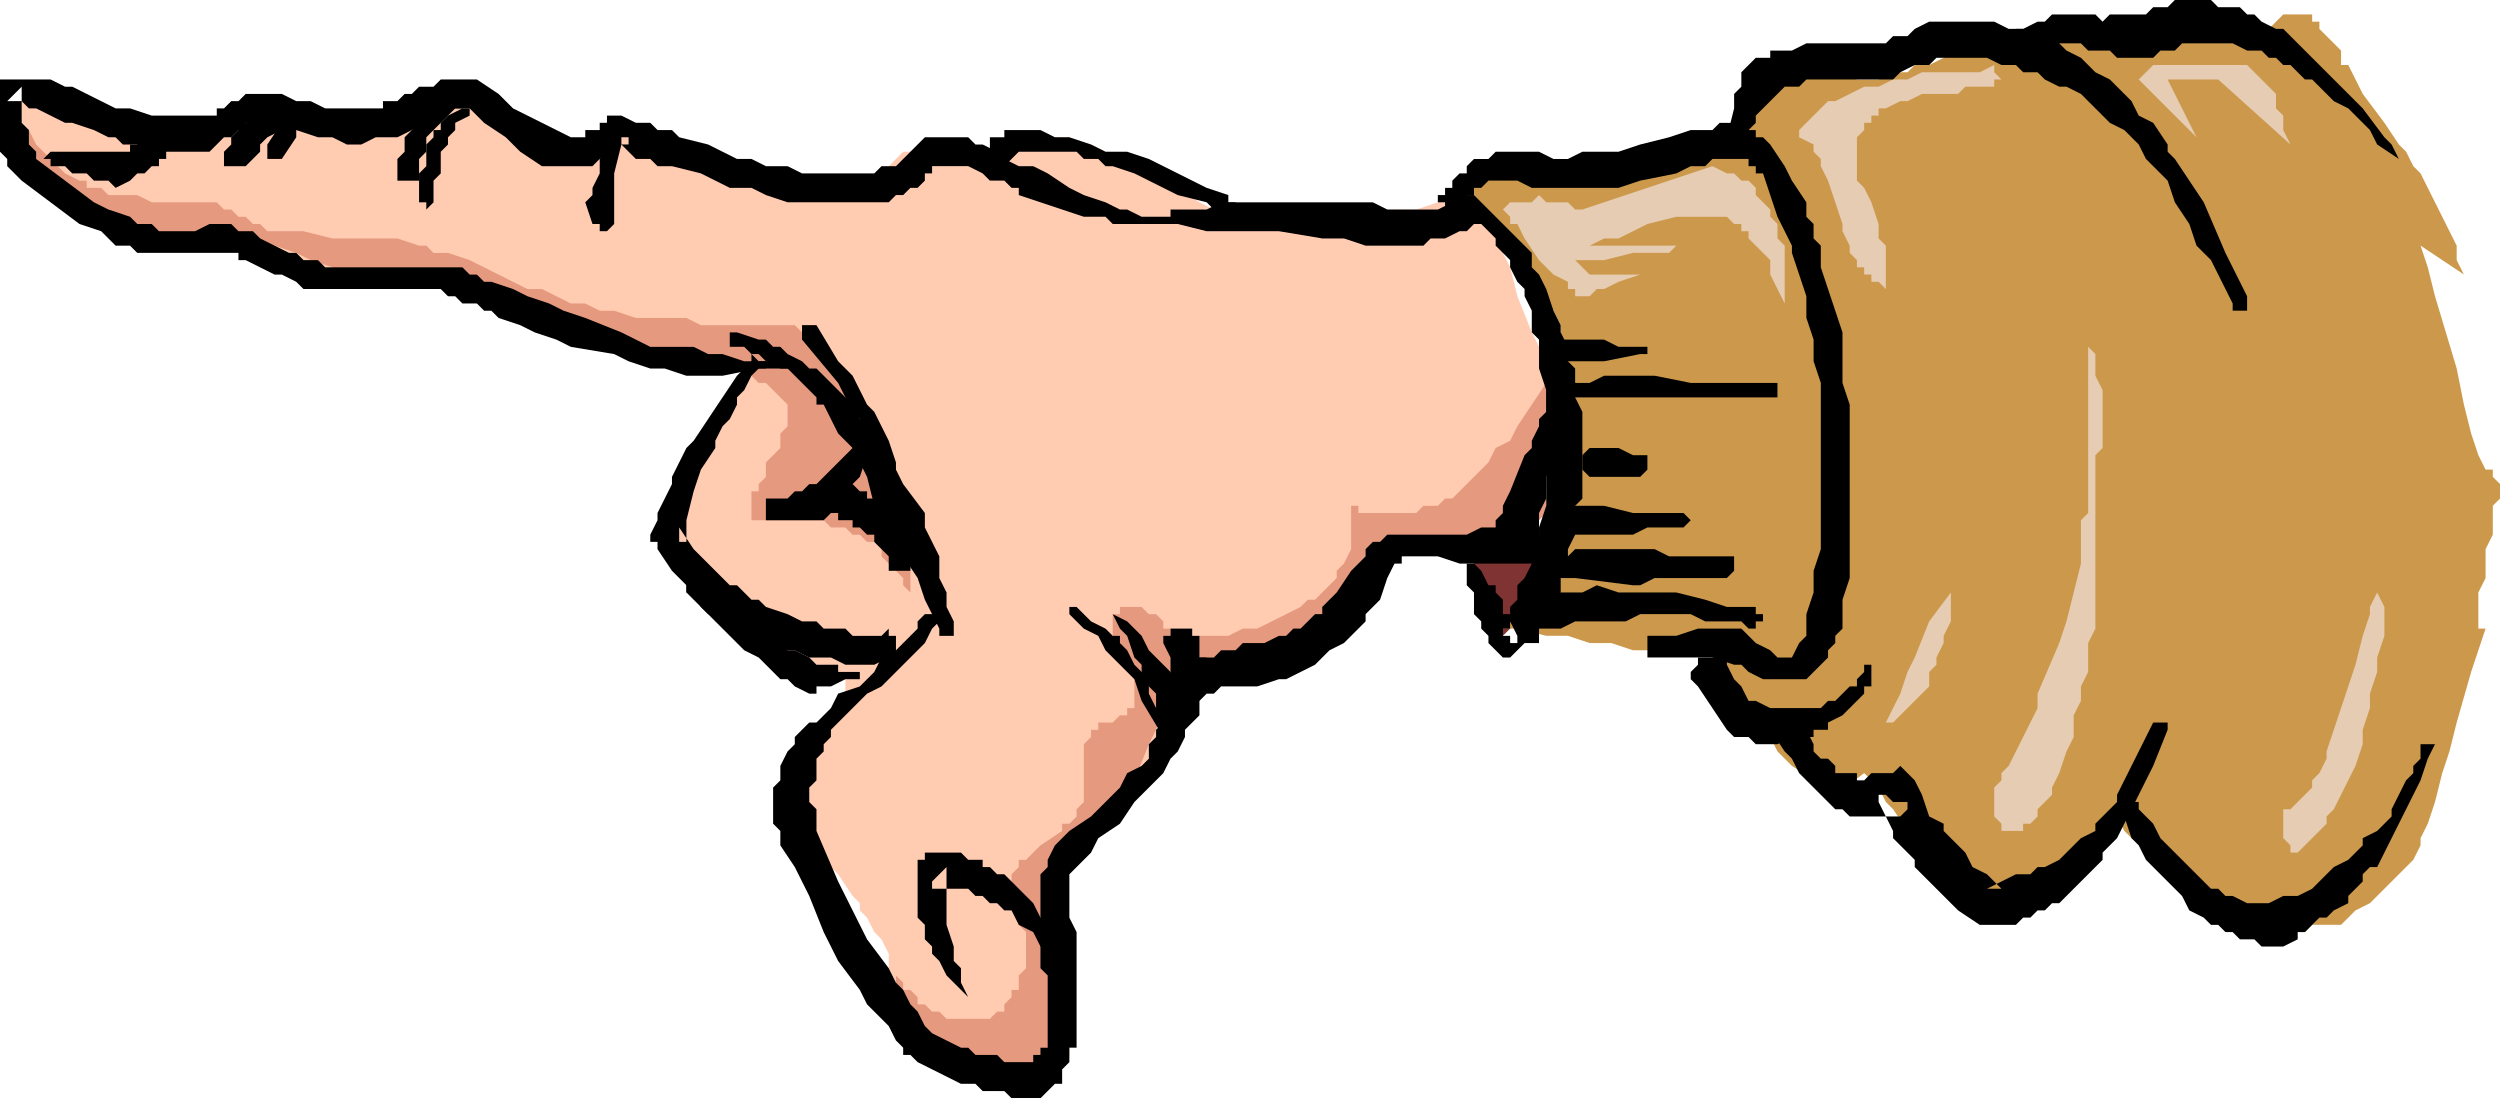
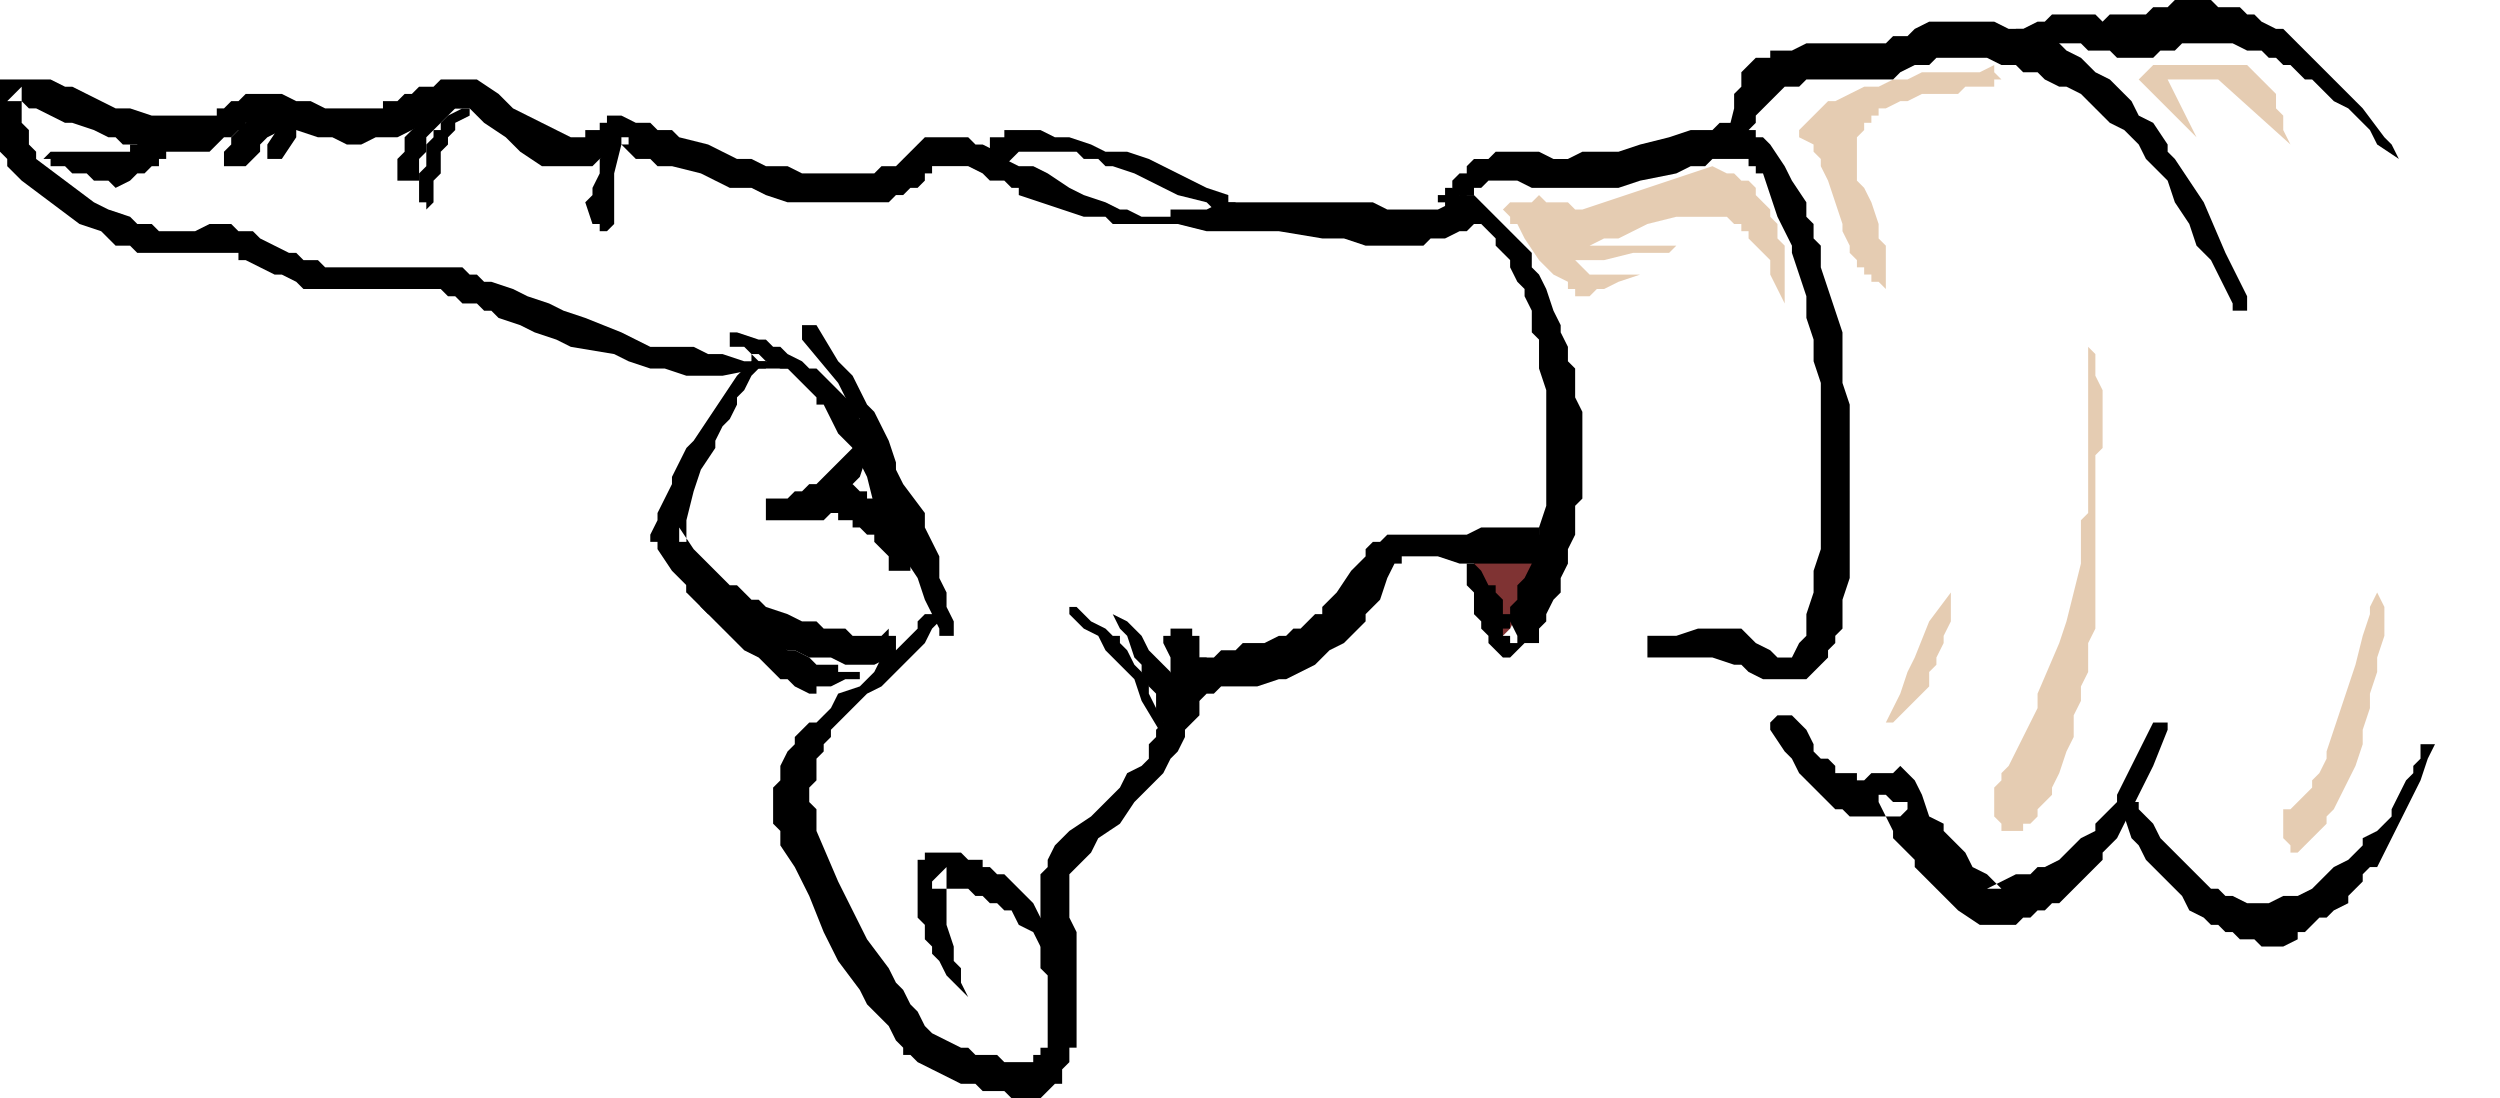
<svg xmlns="http://www.w3.org/2000/svg" width="221.44" height="97.28" fill-rule="evenodd" stroke-linecap="round" preserveAspectRatio="none" viewBox="0 0 346 152">
  <style>.brush1{fill:#000}.pen2{stroke:none}</style>
-   <path d="m204 26-2 1-1 1h-2l-3 1h-17l-1 1h-7l-1-1h-2l-2-1-3-2-3-1-3-2-4-2-2-1h-2l-1-1h-4l-2-1v1h-1l-1 1h-1l-1 1v1h-3l-2-1h-8l-1 1-1 1-1 1-1 1h-1l-1 1h-7l-1-1h-3l-2-1h-2l-4-2-4-1-4-1-1-1h-4l-1-1v1h-2l-2 1h-1v1h-5l-1-1h-1v-1h-1l-2-2-1-1-1-1-1-1h-2l-2-1h-3l-2 1h-1l-2 1h-2l-2 1h-9l-3-1h-5l-2 1h-1l-2 1-2 1h-7l-1-1h-3l-2-1-2-1-2-1H2l-1 1H0v1l1 1v2l1 1v1l1 1 1 1 1 1 1 1v1h1l1 1h1l2 1 1 1h1l2 1h2l3 1h5l5 1h1v1h3l1 1 2 1 2 1 2 1h1l1 1h4l1 1h4l4-1h6l1 1h1l2 1h1l1 1 3 1 3 1 3 1 2 1 1 1h2l1 1h2l1 1h4l2 1h8l2 1h2l-1 2-1 1-2 2-2 3v1l-1 1-1 2-1 1v2l-1 1v2l-1 2v7l1 1 1 2 1 1 1 1 2 1 1 1 1 1 2 1 3 2 5 3h1l1 1h1l1 1h1v1h1v3l-1 1-1 1-2 1-1 2h-1v1l-1 1v8l1 1v1l1 1v2l1 1 1 1 1 1 1 1 2 3 1 1v1l1 1 1 2 1 1 1 2v2l1 2 1 2 1 1v1l1 1 1 1v1l1 1 1 1v1h1l1 1v1h1l1 1h1l1 1h2l1 1h5v-1h1v-1h1l1-1v-2h1v-12l-1-1v-4l-1-1v-5h1v-2l1-1 1-1v-1l1-1 2-1 1-2 2-1 1-1 1-1v-1h1v-3l1-1v-2l1-2v-2l1-1v-2h1v-1l1-1h3v-1h3l2-1 1-1 2-1 3-2 1-1 2-1 1-1 1-1h1l1-1 1-2 2-1 1-2 1-1h1l1-1h1l1-1h2l1-1h12l1-1h1l1-1 1-1v-1l1-1v-1l1-2v-5l1-1v-6l-1-1v-2l-1-2v-2l-1-2-2-5-1-4-2-4-3-7z" class="pen2" style="fill:#ffccb2" />
-   <path d="m4 18 1 2 1 1 1 1 1 1 1 1 2 1h1v1h2l1 1h4l2 1h9l1 1h1l1 1h1l1 1h1l1 1h5l4 1h9l3 1h1l1 1h2l3 1 2 1 2 1 2 1 2 1h2l2 1 2 1h2l2 1h2l3 1h7l2 1h13l1 1h1l1 1v1l1 1 1 1 1 1v1l1 1v2l1 1 1 3 2 6v2l1 2 1 1v1l1 2h1v2l1 1v6l-1-1v-1l-1-1v-1h-1l-1-1v-1l-1-1h-1l-1-1h-1l-1-1h-2l-1-1h-10v-4h1v-1l1-1v-2l1-1 1-1v-2l1-1v-3l-1-1-1-1-1-1h-1l-1-1-1-1h-2l-1-1h-2l-2-1h-3L63 39H52l-2-1h-3l-1-1-3-1-2-1-3-1h-2l-2-1H19l-1-1h-2l-1-1-2-1h-1l-2-1v-1H9l-1-1-1-1-1-2H5v-2H4v-5 1zm210 35-2 3-2 3-1 2-2 1-1 2-1 1-1 1-1 1-1 1-1 1h-1l-1 1h-2l-1 1h-8v-1h-1v6l-1 2-1 1v1l-1 1-1 1-1 1h-1l-1 1-2 1-2 1-2 1h-2l-2 1h-8v-1h-1v-1l-1-1h-1l-1-1h-3v1h-1v3l1 1v1h1v1l1 1v6h-1v1h-1l-1 1h-2v1h-1v1l-1 1v8l-1 1v1l-1 1h-1v1l-3 2-1 1-1 1h-1v1l-1 1v1h-1v2h1v2l1 1v1l1 1v5l-1 1v2h-1v1l-1 1v1h-1l-1 1h-6l-1-1h-1l-1-1h-1v-1l-1-1h-1v-1l-1-1v-1 6h1v1l1 2h1v1l2 1 1 1 1 1 1 1 2 1h1l1 1h2v1h3l1-1 1-1 1-1v-1l1-1v-1l1-2v-19l1-1v-2l1-1 1-1 1-1 1-2 2-3 1-1 1-1h1v-1l1-2 2-5 1-2 1-2 1-1v-1h1v-1h1l4-2 4-1 7-4h1l2-1 1-1h1l1-1v-1l2-2 2-2 1-1 1-1 1-1h1l1-1 1-1h9l3-1h4l1-1h1v-2l1-1V53z" class="pen2" style="fill:#e5997f" />
  <path d="M204 76v4l1 1v2l1 2v1l1 1v1h1l1-1 1-2 1-1 1-2v-2l1-2v-2l1-2-3 1h-3l-5 1h1z" class="pen2" style="fill:#7f3333" />
-   <path d="M202 27h1v-1h1v-1h1l1-1h1l1-1h3l1-1h4l1 1h2l1 1h5l1-1h4l2-1 2-1h2l1-1h2l1-1 1-1v-1h1v-2l1-1v-2h1l1-1h1l1-1h8l2 1h3l1-1h3l1-1h2l2-1 2-1h2l1-1h7l4-1h4l3-1h4l4-1h11l3 1 1-1 1-1h4v1h1v1l1 1 1 1 1 1v2h1l1 2 1 2 3 4 2 3 1 1 1 2 1 1 1 2 1 2 1 2 1 2 1 2v2l1 2-6-4 1 3 1 4 3 10 1 5 1 4 1 3 1 2h1v1l1 1v2l-1 1v4l-1 2v4l-1 2v5h1l-1 3-1 3-2 7-1 4-1 3-1 4-1 3-1 2v1l-1 2-1 1-1 1-1 1-1 1-1 1-1 1-2 1-1 1-1 1h-4l-1 1h-5l-1-1h-3l-2-1h-1v-1h-2l-1-1-2-1-1-2-1-1-2-2-1-2-2-1-1-1-1-2-2 2-2 2-1 2-1 1-1 1-1 1-1 1h-2l-1 1-1 1h-8v-1h-1l-1-1-1-1-1-1-1-1-1-2-2-3-2-3-1-1-1-2-1-1-1-1-4 3-3-2-3-2-1-1-1-1-1-2-2-1v-1h-1l-1-2-1-1-1-1v-2l-1-2-1-1v-2h-1l-2 1h-8l-3-1h-3l-3-1h-3l-4-1h-3l1-1 1-1 1-1 1-1 1-1 1-2 1-1 1-2v-1l1-2v-2l1-2v-1l1-3V56l-1-3v-4l-1-1v-3l-1-2-1-1v-1l-1-2-1-1-1-1v-1l-2-2v-1h-1l-2-2-1-1-2-1-1-2z" class="pen2" style="fill:#cc994c" />
  <path d="m208 29 1-1h3l1-1 1 1h3l1 1h1l18-6 2 1h1l1 1h1l1 1v1l1 1 1 1v1l1 1v2l1 1v8l-2-4v-2l-1-1-1-1-1-1v-1h-1v-1h-1l-1-1h-7l-4 1-4 2h-2l-2 1h14-2l-1 1h-5l-4 1h-4l2 2h10-3l-3 1-2 1h-1l-1 1h-2v-1h-1v-1l-2-1-2-2-2-3-1-2h-1v-1l-1-1zm41-10v-1l1-1 1-1 1-1 1-1h1l2-1 2-1h2l2-1h2l2-1h8l2-1v1l1 1h-1v1h-4l-1 1h-5l-2 1h-1l-2 1h-1v1h-1v1h-1v1l-1 1v6l1 1 1 2 1 3v2l1 1v6l-1-1h-1v-1h-1v-1h-1v-1l-1-1v-1l-1-2v-1l-1-3-1-3-1-2v-1l-1-1v-1l-2-1zm40 29v23l-1 1v6l-1 4-1 4-1 3-3 7v2l-1 2-2 4-1 2-1 1v1l-1 1v4l1 1v1h3v-1h1l1-1v-1l1-1 1-1v-1l1-2 1-3 1-2v-3l1-2v-2l1-2v-4l1-2V63l1-1v-8l-1-2v-3l-1-1zm-19 34v4l-1 2v1l-1 2v1l-1 1v2l-1 1-1 1-1 1-1 1-1 1h-1l1-2 1-2 1-3 1-2 2-5 3-4zm38-74 1 1h2l1 1 1 1 1 1 1 1v2l1 1v2l1 2-10-9h-7l4 8-1-1-1-1-1-1-1-1-2-2-1-1-1-1 2-2h11l-1-1zm21 74 1 2v4l-1 3v2l-1 3v2l-1 3v2l-1 3-1 2-1 2-1 2-1 1v1l-2 2-1 1-1 1h-1v-1l-1-1v-4h1l1-1 1-1 1-1v-1l1-1 1-2v-1l1-3 1-3 1-3 1-3 1-4 1-3v-1l1-2z" class="pen2" style="fill:#e5ccb2" />
  <path d="M166 30h-8l-2-1h-1l-2-1-3-1-2-1-3-2-2-1h-2l-2-1-1-1-2-1h-1l-1-1h-6l-1 1-1 1-1 1-1 1h-2l-1 1h-10l-2-1h-3l-2-1h-2l-4-2-4-1-1-1h-2l-1-1h-2l-2-1h-2v1h-1v1h-2v1h-2l-2-1-6-3-2-2-3-2h-5l-1 1h-2l-1 1h-1l-1 1h-2v1h-8l-2-1h-2l-2-1h-5l-1 1h-1l-1 1h-1v1h-9l-3-1h-2l-2-1-2-1-2-1H9l-2-1H0v10l1 1v1l1 1 1 1 4 3 4 3 3 1 2 2h2l1 1h14v1h1l2 1 2 1h1l2 1 1 1h19l1 1h1l1 1h2l1 1h1l1 1 3 1 2 1 3 1 2 1 6 1 2 1 3 1h2l3 1h5l5-1h6l-3-1h-5l-3-1h-2l-2-1h-6l-2-1-2-1-5-2-3-1-2-1-3-1-2-1-3-1h-1l-1-1h-1l-1-1H45l-1-1h-2l-1-1h-1l-2-1-2-1-1-1h-2l-1-1h-3l-2 1h-5l-1-1h-2l-1-1-3-1-2-1-4-3-4-3v-1l-1-1v-2l-1-1v-5l-1 1-1 1h2l1 1h1l2 1 2 1h1l3 1 2 1h1l1 1h3l2 1h7l1-1 1-1h1l1-1h1v-1h3l2 1h2l3 1h2l2 1h2l2-1h3l2-1 2-1 1-1h1l1-1h3l2 2 3 2 2 2 3 2h7l1-1 2-1 1-1h1v-1h-2v1h1l1 1 1 1h2l1 1h2l4 1 4 2h3l2 1 3 1h14l1-1h1l1-1h1l1-1v-1h1v-1h5l2 1 1 1h2l1 1h1v1l3 1 3 1 3 1h3l1 1h12v-1z" class="pen2 brush1" />
  <path d="M102 48h1l1 1h1l1 1 2 1h1l1 1 1 1 1 1 1 1v1h1l1 2 1 2 2 2 2 4 1 4 2 4 4 6 1 3 1 2 1 2v1h2v-2l-1-2v-2l-1-2v-3l-1-2-1-2v-2l-3-4-2-4-1-2-1-2h-1l-1-1-1-2-2-2-1-1-1-1-1-1h-1l-1-1-2-1-1-1h-1l-1-1h-1l-3-1h-1v2h1z" class="pen2 brush1" />
  <path d="m111 47 5 6 1 2 1 2 1 1v2l2 5v1h3v-2l-1-3-1-2-1-2-1-1-2-4-2-2-3-5h-2v2zm18 38h-1l-1 1v1l-1 1-2 2-2 1-1 2-2 2-3 1-1 2-1 1-1 1h-1l-1 1-1 1v1l-1 1-1 2v2l-1 1v5l1 1v2l2 3 1 2 1 2 2 5 2 4 3 4 1 2 2 2 1 1 1 2 1 1v1h1l1 1 2 1 2 1 2 1h2l1 1h3l1 1h4l1-1 1-1h1v-2l1-1v-2h1v-16l-1-2v-6l1-1 1-1 1-1 1-2 3-2 2-3 2-2 1-1 1-1 1-2 1-1 1-2v-5l-1-1v-1l-1-2-1-1-1-1-1-1-1-2-2-2-2-1 1 2 1 1 1 3 1 1v1l1 2 1 1v3l1 1-1 1v1l-1 1v2l-1 1-2 1-1 2-1 1-3 3-3 2-1 1-1 1-1 2v1l-1 1v13l1 1v10h-1v1h-1v1h-4l-1-1h-3l-1-1h-1l-2-1-2-1-1-1-1-2-1-1-1-2-1-1-1-2-3-4-2-4-2-4-3-7v-3l-1-1v-2l1-1v-3l1-1v-1l1-1v-1l2-2 1-1 1-1 1-1 2-1 3-3 2-2 1-1 1-2 1-1v-1h1l-1-1h-1v1z" class="pen2 brush1" />
  <path d="m164 101 1-1 1-1v-8h1v1h-1v-4h-1v-1h-3v1h-1v1l1 2v6l-1 1v1h-1v1h1v1h1v1h1v-1h1z" class="pen2 brush1" />
  <path d="M167 96h1l1-1h5l3-1h1l2-1 2-1 1-1 1-1 2-1 1-1 1-1 1-1v-1l1-1 1-1 1-3 1-2h1v-1h5l3 1h11v-1l1-1v-2h-1v-1h-8l-2 1h-11l-1 1h-1l-1 1v1l-1 1-1 1-2 3-1 1-1 1v1h-1l-1 1-1 1h-1l-1 1h-1l-2 1h-3l-1 1h-2l-1 1h-2l-1 1-1 1h-1v3h1v1h2l1-1zm-4-65 4 1h10l6 1h3l3 1h8l1-1h2l2-1h1l1-1h1v-2l-1-1h-3l-2 1h-7l-2-1h-21l-2 1h-5v2h1zm-17 97h-1l-1-1-1-2-2-2-1-1-1-1h-1l-1-1h-1v-1h-2l-1-1h-5v1h-1v8l1 1v2l1 1v1l1 1 1 2 3 3v1-1h1-1l-1-2v-2l-1-1v-2l-1-3v-8l-1 1-1 1v1h5l1 1h1l1 1h1l1 1h1l1 2 2 1 1 2h2v-1h1v-1h-1v-1z" class="pen2 brush1" />
  <path d="m170 27-3-1-4-2-4-2-3-1h-3l-2-1-3-1h-2l-2-1h-5v1h-2v4h2l1-1 1-1h8l1 1h2l1 1h1l3 1 2 1 4 2 4 1 2 2h1v-1h1v-1h-1v-1zm-66 23-2 2-2 3-2 3-2 3-1 1-1 2-1 2v1l-1 2-1 2v1l-1 2v1h1v1l2 3 1 1 1 1v1l1 1 1 1 1 1h1l1 1h1l1 1h1l1 1 2 1h1l2 1h1l2 1h3l2 1h4l2-1h1v-3h-1v-1l-1 1h-4l-1-1h-3l-1-1h-2l-2-1-3-1-1-1h-1l-1-1-1-1h-1l-1-1-1-1-1-1-1-1-1-1-2-3v2h1v-3l1-4 1-3 2-3v-1l1-2 1-1 1-2v-1l1-1 1-2 1-1h1v-1h-1l-1-1v1z" class="pen2 brush1" />
  <path d="m118 62-1 1-1 1-1 1-1 1-1 1h-1l-1 1h-1l-1 1h-3v3h8l1-1 1-1 1-1v-1l2-2 1-3v-2h-2v1z" class="pen2 brush1" />
  <path d="M116 72h2v1h1l1 1h1v1l1 1 1 1v2h3v-2l-1-1-1-2v-1l-1-2-1-1-1-1h-1v-1h-1l-1-1h-2v1h-1v3h1v1zM20 19h-1v1h-1v1H7l-1 1h1v1h2l1 1h2l1 1h2l1 1 2-1 1-1h1l1-1h1v-1h1v-2h1-1v-2h-3v1zm16-4-1 1-1 1-1 1-1 1v1l-1 1v2h3l1-1 1-1v-1l1-1 2-1v-1h1v-1h-1v-1h-1v-1h-1v1h-1z" class="pen2 brush1" />
  <path d="m39 17-2 3v2h2l2-3v-2h-2zm25-2-2 1-1 1v1h-1v1l-1 1v3l-1 1v4h1v1l1-1v-3l1-1v-3l1-1v-1l1-1v-1l2-1v-1h-1z" class="pen2 brush1" />
  <path d="m62 14-5 4-1 1v2l-1 1v3h3v-3l1-1v-2l4-4h1v-1h-1v-1h-1v1zm22 5v2l-1 1v2l-1 2v1l-1 1 1 3h1v1h1l1-1v-7l1-4v-2h-2v1zm78 82-1-1-1-2-1-2v-2l-1-1-1-1-1-2-1-1v-1h-1l-1-1-2-1-2-2h-1v1l2 2 2 1 1 2 2 2 1 1 1 1 1 3 3 5h1v-1zM96 82l1 2 2 2 2 2 1 1 1 1 2 1 1 1 1 1 1 1h1l1 1 2 1h1v-1h2l2-1h2v-1h-3v-1h-3l-1-1-2-1h-1l-1-1-2-1-2-1-2-2v-1h-1l-1-1-1-1-2-2h-2v2h1zm104-53h2l1 1h1l1 1 1 1 1 1v1l1 1 1 1v1l1 2 1 1v1l1 2v3l1 1v4l1 3v16l-1 3v2l-1 2v1l-1 2-1 1v2l-1 1v3h-1v1h1v1h1v-1l-1-2v-1h-1v-2l-1-1v-1h-1l-1-2-1-1h-1v3l1 1v3l1 1v1l1 1v1l1 1 1 1h1l2-2h2v-2l1-1v-1l1-2 1-1v-2l1-2v-2l1-2v-4l1-1V57l-1-2v-4l-1-1v-2l-1-2v-1l-1-2-1-3-1-2-1-1v-2l-1-1-1-1-1-1-1-1-1-1-1-1-1-1-1-1h-2l-1-1h-1v1h-1v1h1v1z" class="pen2 brush1" />
  <path d="M204 27v-1h1l1-1h4l2 1h12l3-1 5-1 2-1h2l1-1h5v1h1v1h1l1 3 1 3 1 2 1 2v1l1 3 1 3v3l1 3v3l1 3v23l-1 3v3l-1 3v3l-1 1-1 2h-2l-1-1-2-1-1-1-1-1h-6l-3 1h-4v3h9l3 1h1l1 1 2 1h6l1-1 1-1 1-1v-1l1-1v-1l1-1v-4l1-3V56l-1-3v-7l-1-3-1-3-1-3v-3l-1-1v-2l-1-1v-2l-2-3-1-2-2-3-1-1h-1v-1h-1l-1-1h-3l-1 1h-3l-3 1-4 1-3 1h-5l-2 1h-2l-2-1h-6l-1 1h-2l-1 1v1h-1l-1 1v2h1v1h1v-1h1z" class="pen2 brush1" />
  <path d="M242 19v-1l1-1v-1l1-1 1-1 1-1 1-1h2l1-1h12l1-1 2-1h2l1-1h7l2 1h2l1 1h2l1 1 2 1h1l2 1 1 1 1 1 1 1 1 1 2 1 1 1 1 1 1 2 1 1 2 2 1 3 2 3 1 3 2 2 3 6v1h2v-2l-3-6-3-7-2-3-2-3-1-1v-1l-2-3-2-1-1-2-1-1-1-1-1-1-2-1-1-1-1-1-2-1-1-1-2-1h-2l-1-1h-2l-2-1h-9l-2 1-1 1h-2l-1 1h-11l-2 1h-3v1h-2l-1 1-1 1v2l-1 1v2l-1 4v1h1v1h1v-1h1v-1z" class="pen2 brush1" />
  <path d="m280 9 2-1 1-1h1l1-1h3l1 1h3l1 1h5l1-1h2l1-1h7l2 1h2l1 1h1l1 1h1l1 1 1 1h1l1 1 2 2 2 1 2 2 1 1 1 2 3 2v1-1h1-1l-1-2-1-1-3-4-2-2-2-2-1-1-1-1-1-1-1-1-1-1-1-1-1-1h-1l-2-1-1-1h-1l-1-1h-3l-1-1h-5l-1 1h-2l-1 1h-5l-1 1-1-1h-6l-1 1h-1l-2 1h-1l-1 1-1 1v2l1 1h2zm55 94v2l-1 1v1l-1 1-1 2-1 2v1l-1 1-1 1-2 1v1l-1 1-1 1-2 1-2 2-1 1-2 1h-2l-2 1h-3l-2-1h-1l-1-1h-1l-1-1-1-1-1-1-1-1-1-1-1-1-1-1-1-2-2-2v-1h-2v2l1 3 1 1 1 2 1 1 1 1 2 2 1 1 1 2 2 1 1 1h1l1 1h1l1 1h2l1 1h3l2-1v-1h1l1-1 1-1h1l1-1 2-1v-1l1-1 1-1v-1l1-1h1l1-2 1-2 1-2 1-2 1-2 1-2 1-3 1-2h-1v-1 1h-1z" class="pen2 brush1" />
  <path d="m298 100-1 2-1 2-1 2-1 2-1 2v1l-1 1-1 1-1 1v1l-2 1-1 1-2 2-2 1h-1l-1 1h-2l-2 1-2 1h2l-2-2-2-1-1-2-1-1-1-1-1-1v-1l-2-1-1-3-1-2-1-1-1-1-1 1h-3l-1 1h-1v-1h-3v-1l-1-1h-1l-1-1v-1l-1-2-1-1-1-1h-2l-1 1v1l2 3 1 1 1 2 1 1 1 1 1 1 1 1 1 1h1l1 1h7l1-1v-1h-2l-1-1h-1v1l1 2 1 2v1l2 2 1 1v1l2 2 1 1 1 1 1 1 1 1 3 2h5l1-1h1l1-1h1l1-1h1l1-1 1-1 1-1 2-2 1-1v-1l2-2 1-2 1-2 1-2 1-2 1-2 2-5v-1h-2z" class="pen2 brush1" />
-   <path d="m258 93-1 1v1h-1l-1 1-1 1h-1l-1 1h-7l-2-1h-1l-1-2-1-1-1-2v-1h-4v1l-1 1v1l1 1 2 3 2 3 1 1h2l1 1h3l2-1h3v-1h2v-1l2-1 1-1 1-1 1-1v-1h1v-3h-1v1zm-15-9h-4l-3-1-4-1h-8l-3-1-2 1h-6v1h-1v3h1v1h3l2-1h7l2-1h7l2 1h5l1 1h1v-1h1v-1h-1v-1zm-4-7h-8l-2-1h-11l-1 1h-1v3h2l8 1h1l2-1h10l1-1v-2h-1zm-6-6h-7l-4-1h-5v1h-1v2h1v1h9l2-1h5l1-1-1-1zm-7-8-2-1h-4l-1 1v2l1 1h7l1-1v-2h-2zm20-10h-12l-5-1h-7l-2 1h-5v2h31v-2zm-19-5h-3l-2-1h-6v2l1 1h5l5-1h1v-1h-1zm-13 4v5l-1 1v1l-1 2v1l-1 1-2 5-1 2v1l-1 1v2h1v1h1v1h2v-1h1v-1h1v-3l1-2v-3l1-2V52h-1z" class="pen2 brush1" />
</svg>